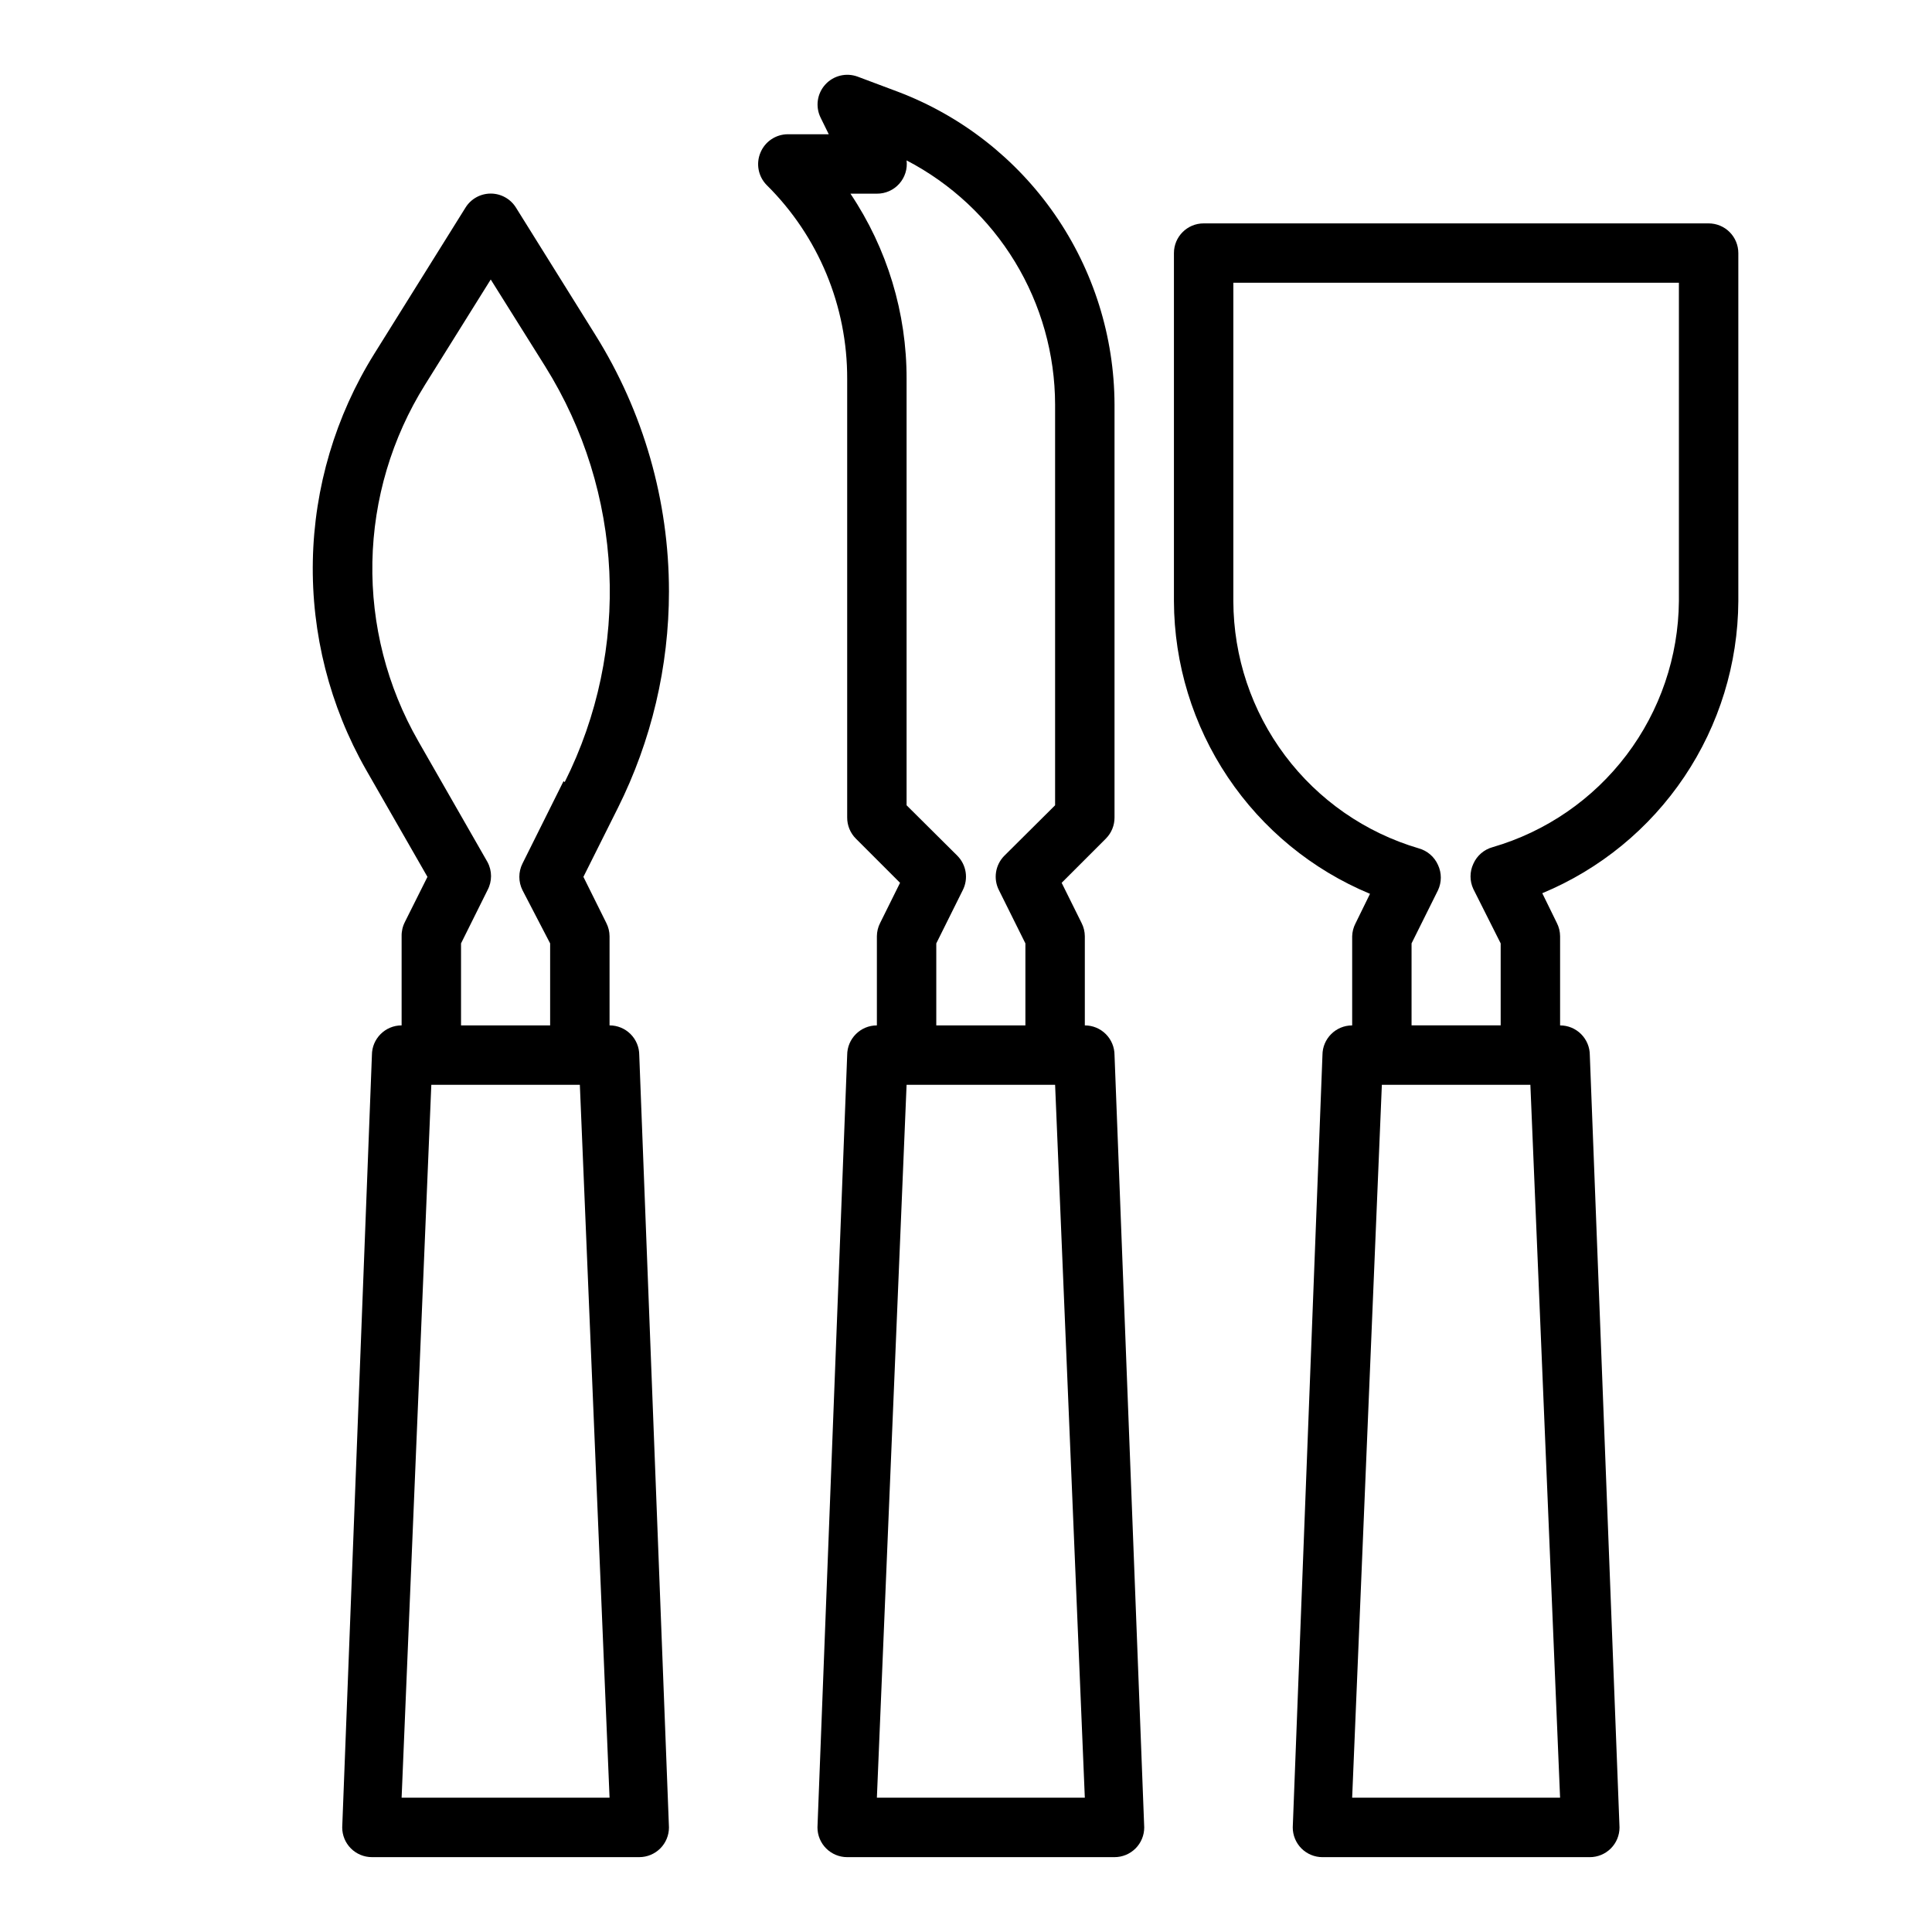
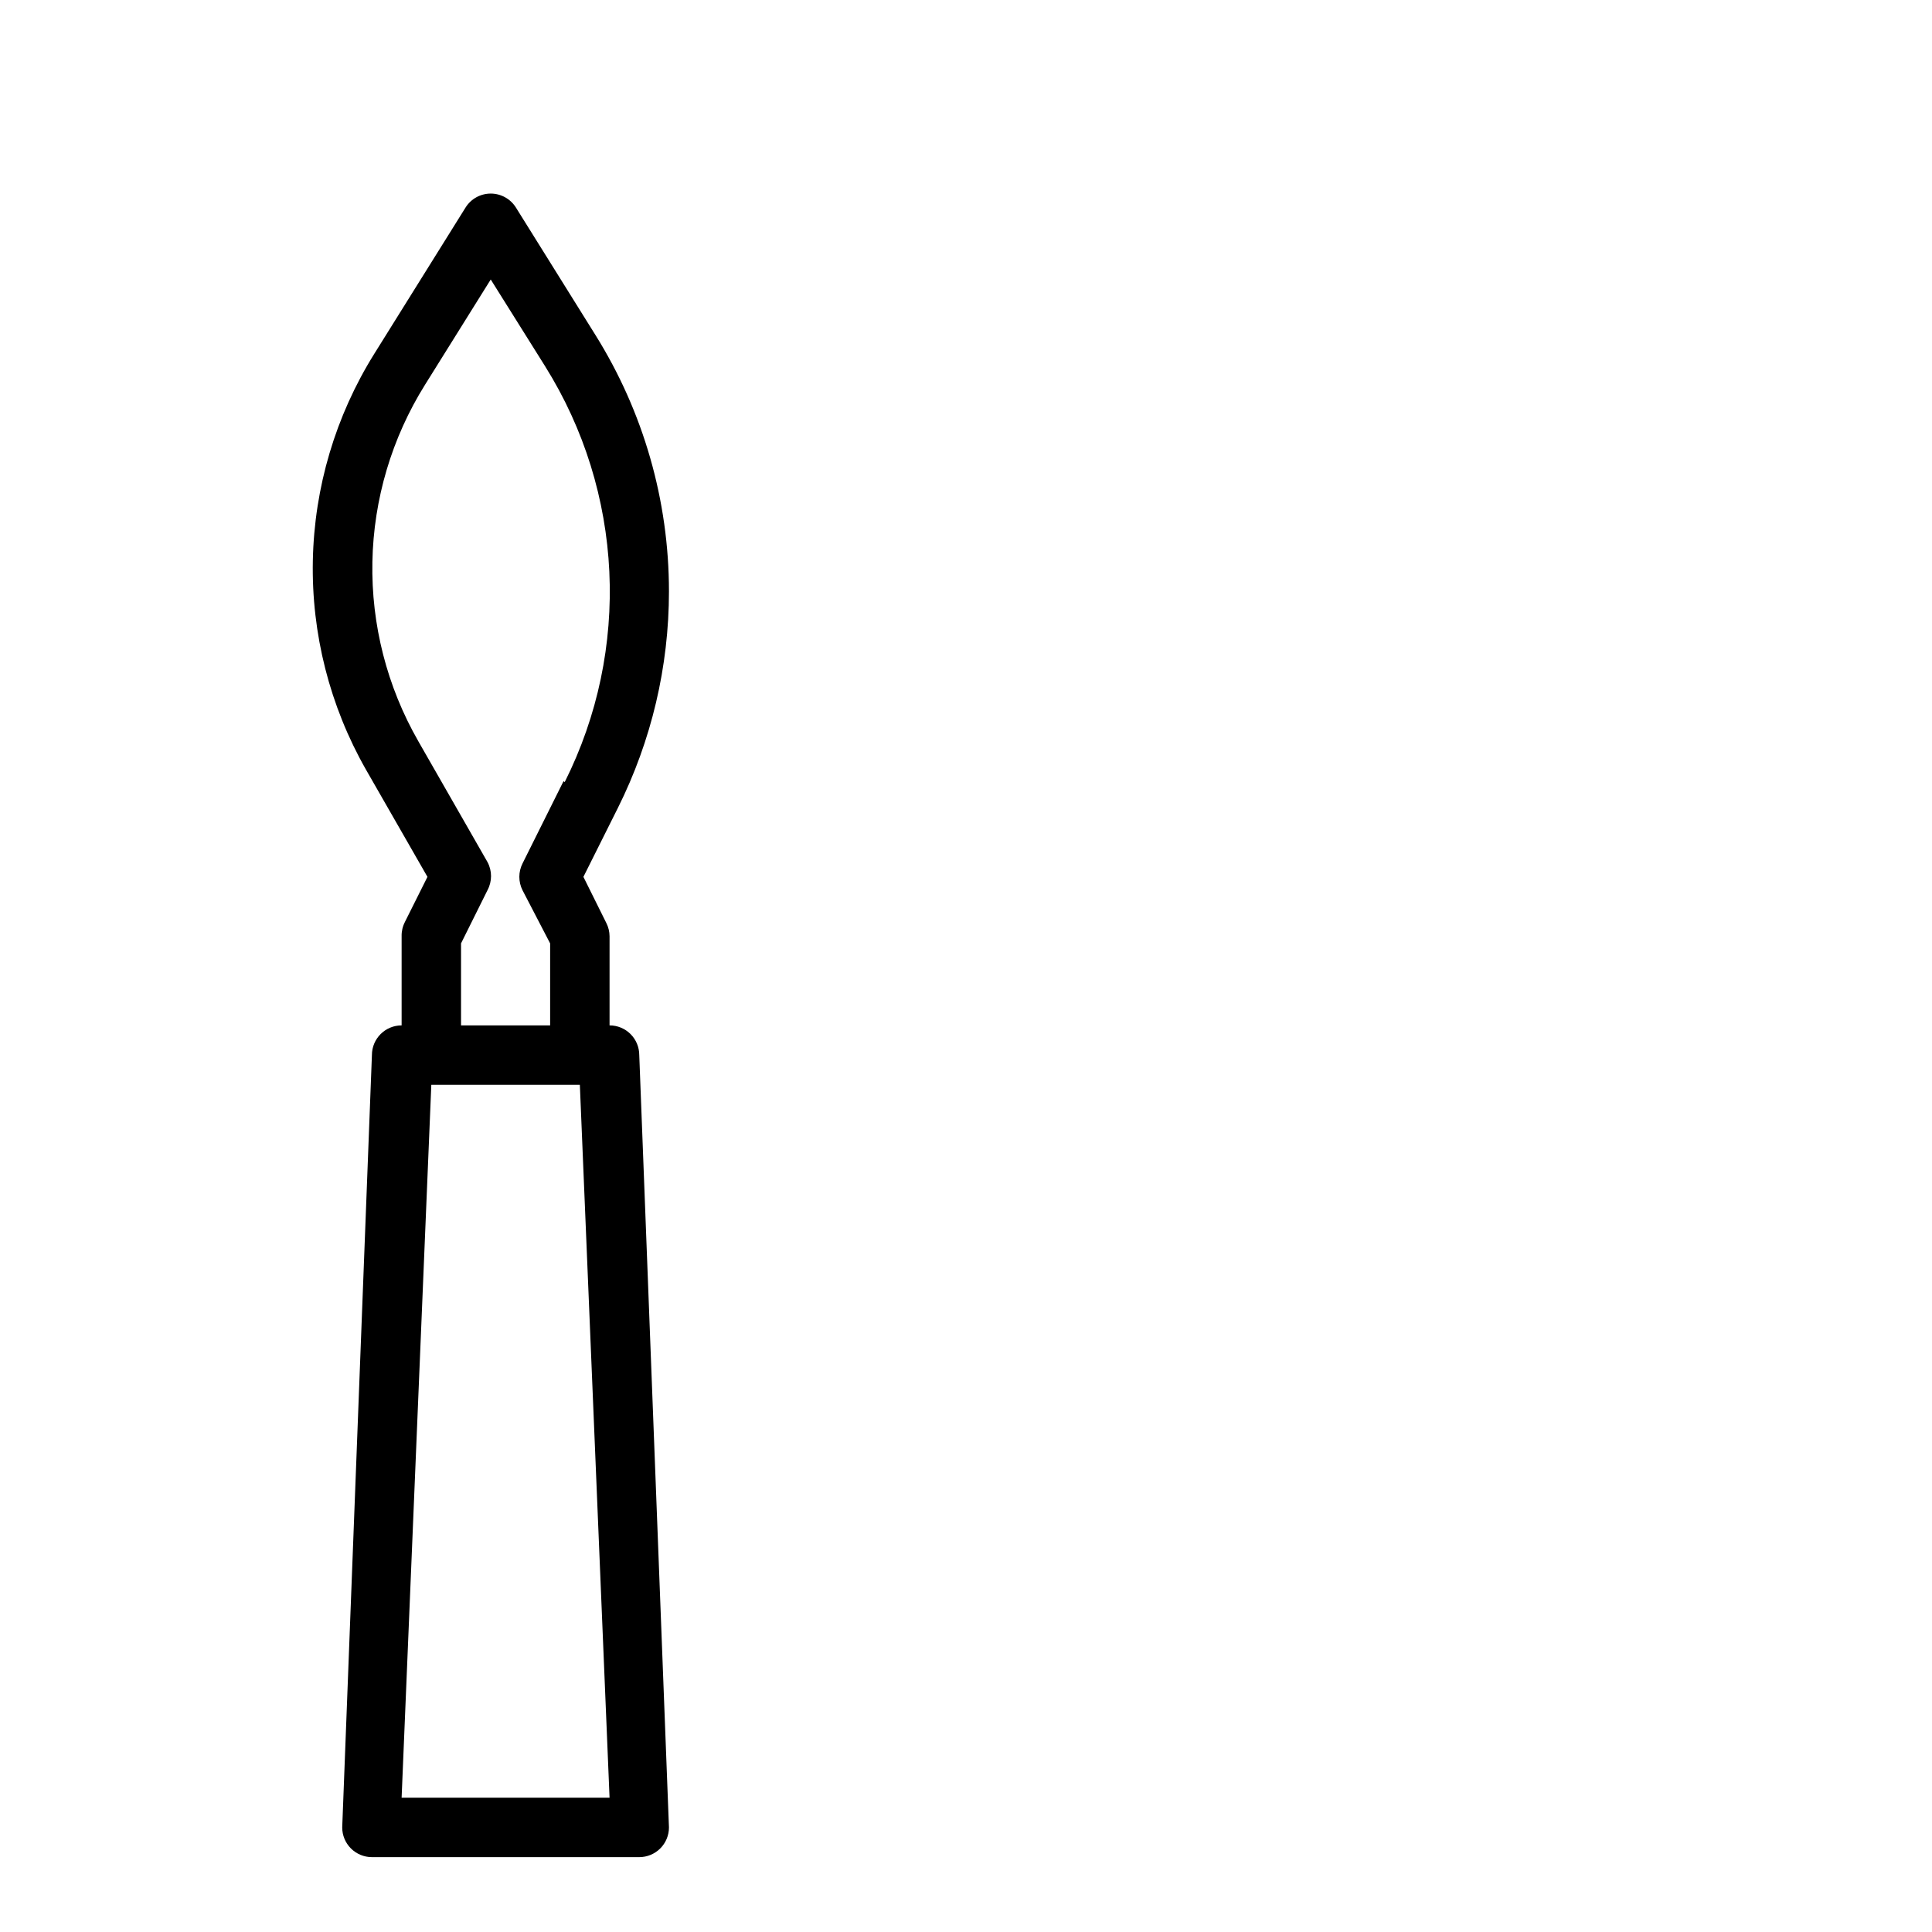
<svg xmlns="http://www.w3.org/2000/svg" fill="#000000" width="800px" height="800px" version="1.1" viewBox="144 144 512 512">
  <g>
    <path d="m321.28 300.73c0.004-24.051-6.762-47.621-19.523-68.012l-21.016-33.691c-1.438-2.316-3.969-3.727-6.691-3.727-2.727 0-5.258 1.41-6.691 3.727l-24.168 38.73c-10.27 16.461-15.895 35.398-16.285 54.797-0.387 19.402 4.477 38.547 14.082 55.41l16.293 28.418-5.984 11.965h0.004c-0.602 1.168-0.898 2.469-0.867 3.777v23.617c-4.348 0-7.871 3.523-7.871 7.871l-7.871 204.68c0 2.086 0.828 4.09 2.305 5.566 1.477 1.473 3.477 2.305 5.566 2.305h70.848c2.086 0 4.09-0.832 5.566-2.305 1.477-1.477 2.305-3.481 2.305-5.566l-7.871-204.68c0-2.086-0.828-4.09-2.305-5.566-1.477-1.477-3.481-2.305-5.566-2.305v-23.617c-0.008-1.23-0.305-2.445-0.867-3.539l-6.062-12.203 9.133-18.262c8.902-17.82 13.539-37.469 13.539-57.391zm-70.848 319.68 7.871-188.93h39.363l7.871 188.93zm42.902-269.38-10.863 21.805c-1.121 2.227-1.121 4.856 0 7.086l7.32 14.09v21.727h-23.613v-21.727l7.008-14.09h-0.004c1.262-2.336 1.262-5.144 0-7.481l-18.344-32.039h0.004c-8.273-14.434-12.477-30.844-12.156-47.48 0.316-16.637 5.144-32.875 13.965-46.984l17.398-27.867 14.406 22.984v0.004c20.848 33.312 22.816 75.082 5.195 110.21z" />
-     <path d="m431.49 415.74v-23.617c-0.008-1.23-0.305-2.445-0.867-3.539l-5.273-10.629 11.73-11.73h-0.004c1.477-1.484 2.297-3.496 2.285-5.59v-109.42c-0.055-18.004-5.57-35.562-15.816-50.363-10.246-14.801-24.742-26.145-41.57-32.531l-10.707-4.016c-3.027-1.113-6.426-0.273-8.582 2.129-2.176 2.41-2.644 5.914-1.18 8.816l2.125 4.328h-10.863c-3.176 0.016-6.035 1.941-7.242 4.879-1.23 2.934-0.578 6.32 1.652 8.582 13.719 13.578 21.406 32.102 21.336 51.406v116.19c-0.012 2.094 0.809 4.106 2.281 5.59l11.73 11.73-5.273 10.629c-0.562 1.094-0.859 2.309-0.867 3.539v23.617c-4.348 0-7.871 3.523-7.871 7.871l-7.875 204.68c0 2.086 0.832 4.09 2.309 5.566 1.477 1.473 3.477 2.305 5.566 2.305h70.848c2.086 0 4.09-0.832 5.566-2.305 1.477-1.477 2.305-3.481 2.305-5.566l-7.871-204.68c0-2.086-0.832-4.09-2.305-5.566-1.477-1.477-3.481-2.305-5.566-2.305zm-33.77-44.949-13.465-13.383v-112.96c0.047-17.492-5.133-34.598-14.879-49.125h7.008c2.262 0.02 4.422-0.941 5.93-2.629 1.504-1.688 2.215-3.941 1.941-6.188 11.844 6.168 21.773 15.457 28.711 26.863s10.621 24.496 10.648 37.848v106.19l-13.461 13.383c-2.394 2.418-2.969 6.102-1.414 9.133l7.004 14.09v21.727h-23.617v-21.727l7.008-14.09c1.551-3.031 0.98-6.715-1.418-9.133zm-21.336 249.62 7.871-188.93h39.359l7.875 188.93z" />
-     <path d="m596.8 203.2h-133.82c-4.348 0-7.875 3.523-7.875 7.871v92.258c0.062 16.605 5.027 32.824 14.27 46.617 9.242 13.793 22.355 24.551 37.688 30.926l-3.856 7.871h-0.004c-0.535 1.047-0.832 2.207-0.863 3.383v23.617c-4.348 0-7.875 3.523-7.875 7.871l-7.871 204.68c0 2.086 0.832 4.09 2.305 5.566 1.477 1.473 3.481 2.305 5.566 2.305h70.852c2.086 0 4.09-0.832 5.566-2.305 1.477-1.477 2.305-3.481 2.305-5.566l-7.871-204.68c0-2.086-0.832-4.09-2.309-5.566-1.477-1.477-3.477-2.305-5.566-2.305v-23.617c-0.008-1.23-0.301-2.445-0.863-3.539l-3.856-7.871-0.004-0.004c15.309-6.359 28.402-17.094 37.645-30.859 9.242-13.762 14.219-29.945 14.312-46.523v-92.258c0-2.09-0.832-4.09-2.305-5.566-1.477-1.477-3.481-2.305-5.566-2.305zm-94.465 417.21 7.871-188.93h39.359l7.871 188.93zm86.59-317.09c-0.125 14.73-4.992 29.023-13.883 40.766s-21.332 20.305-35.473 24.418c-2.281 0.625-4.16 2.242-5.117 4.406-0.996 2.121-0.996 4.574 0 6.691l7.242 14.406v21.727h-23.617v-21.727l7.008-14.09c0.992-2.121 0.992-4.574 0-6.691-0.957-2.164-2.836-3.781-5.117-4.41-14.148-4.168-26.574-12.797-35.426-24.598-8.852-11.801-13.652-26.145-13.695-40.898v-84.387h118.08z" />
  </g>
</svg>